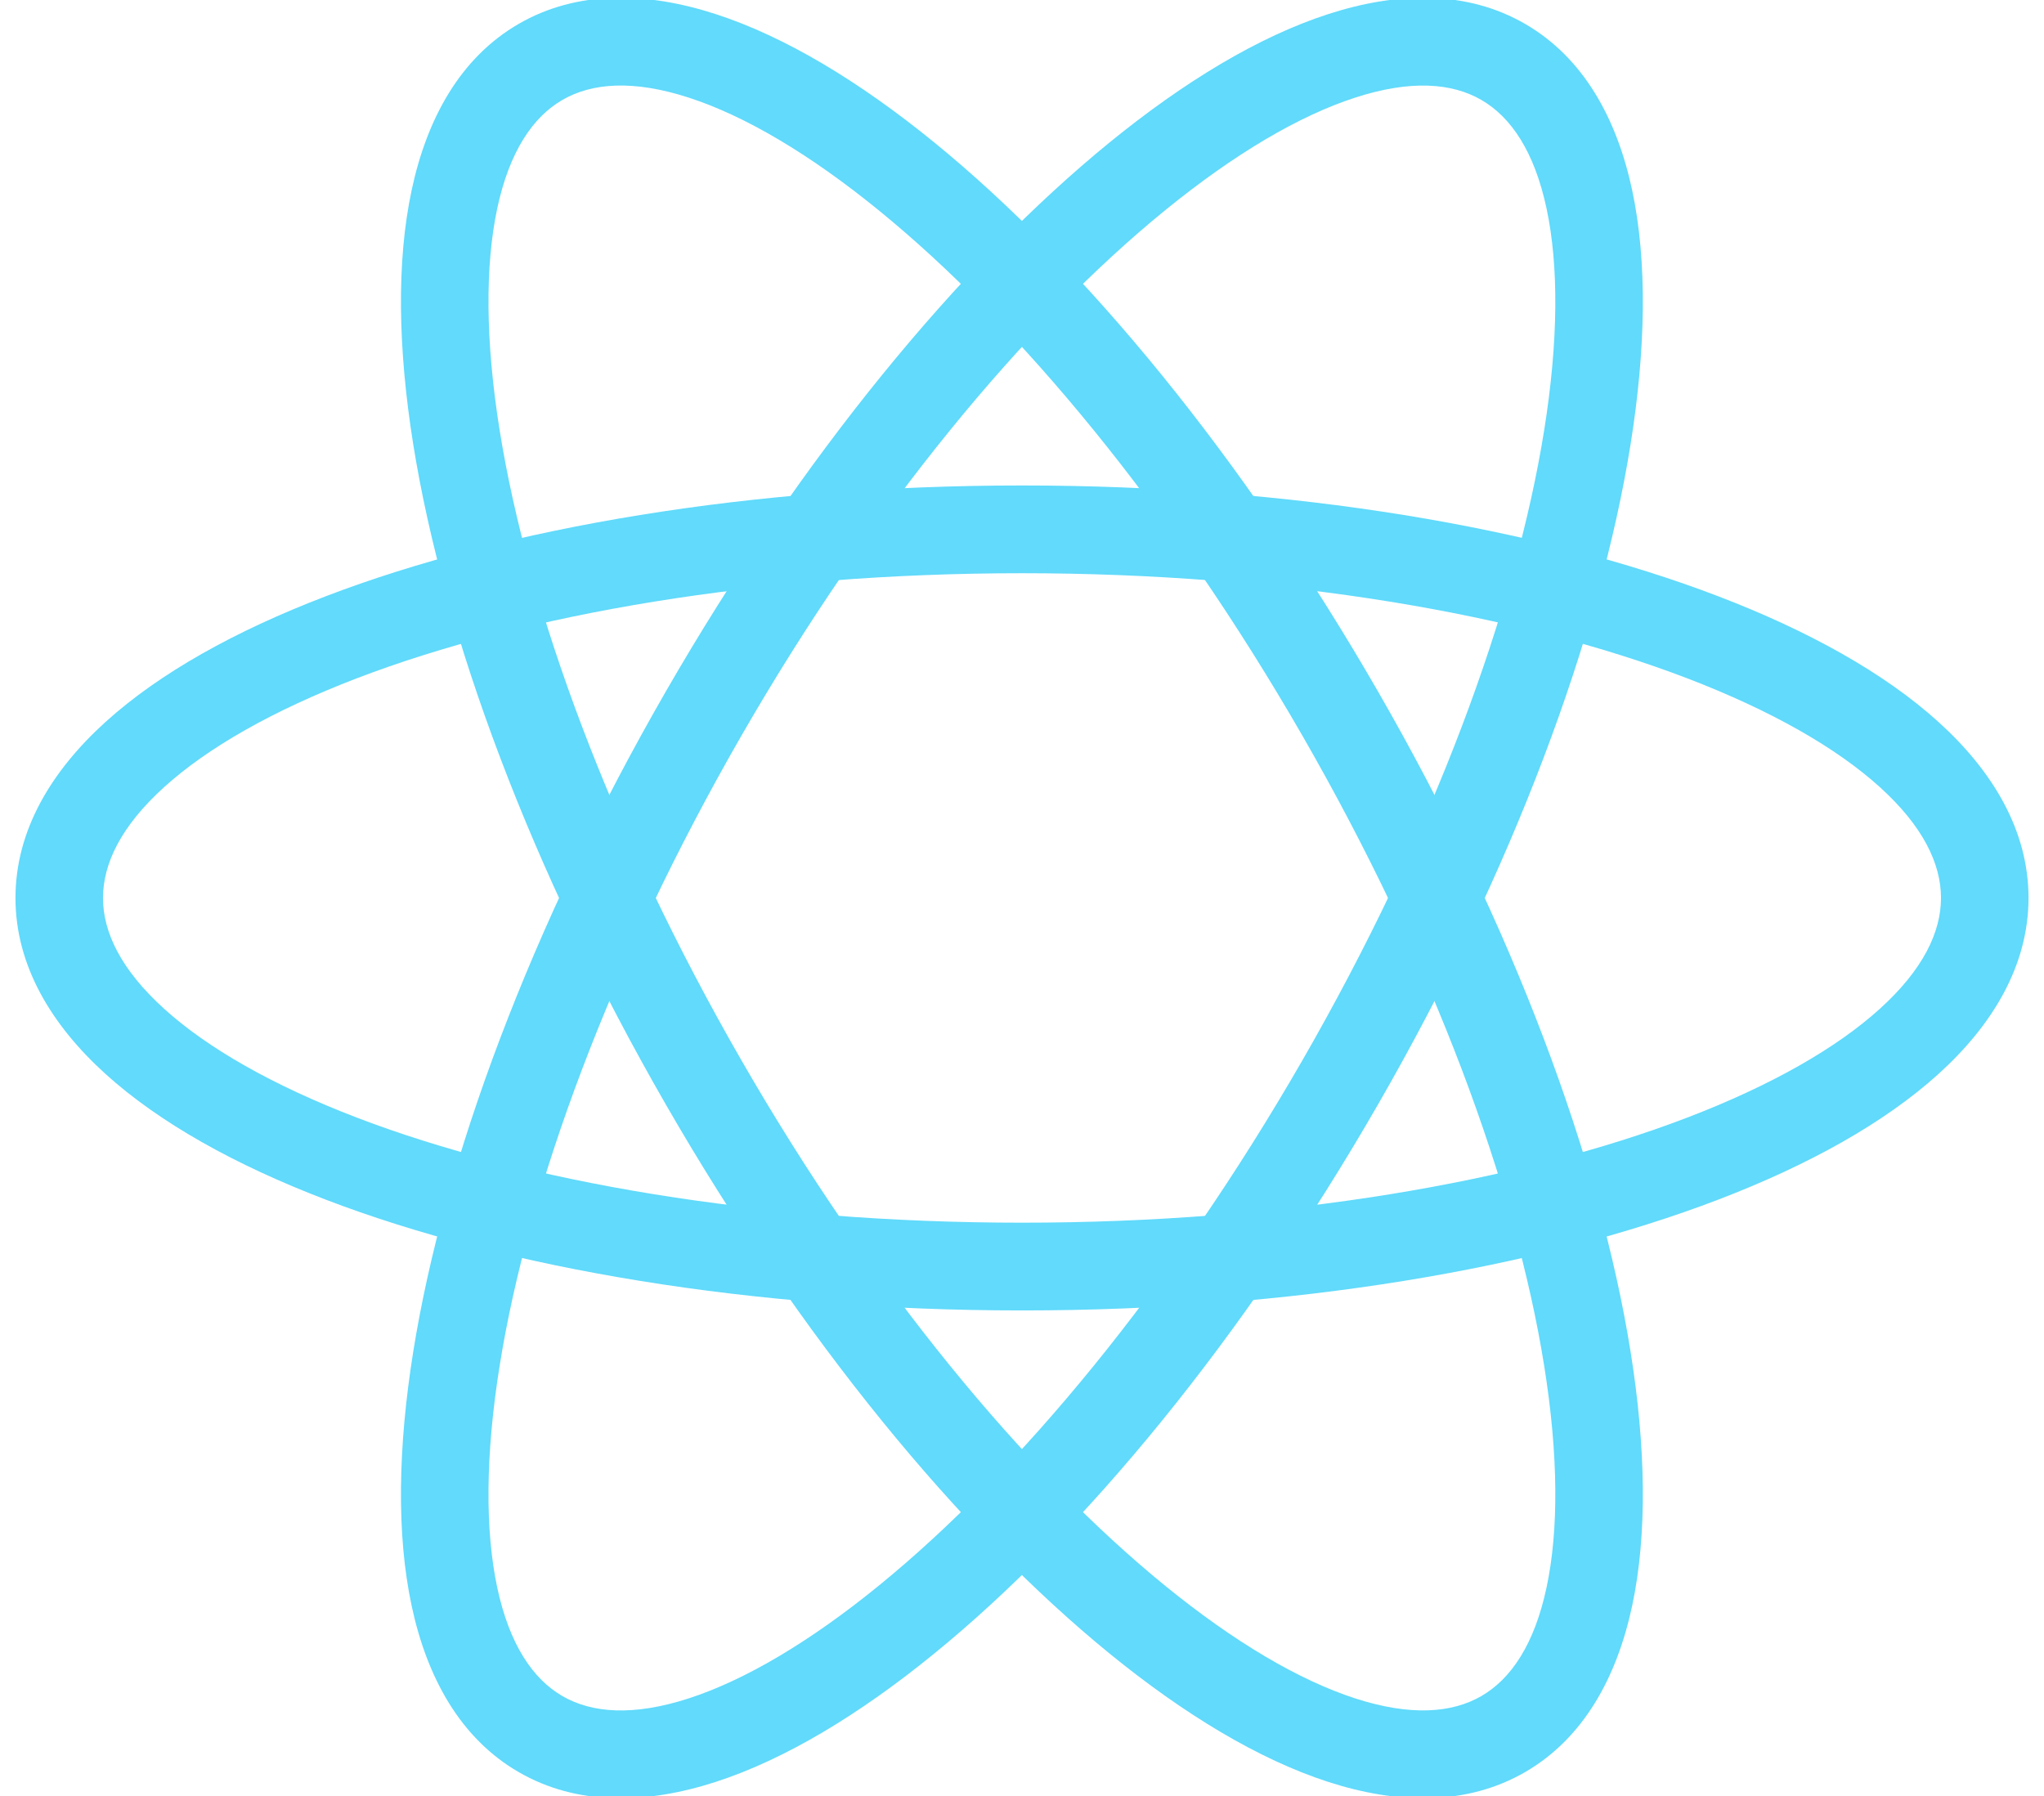
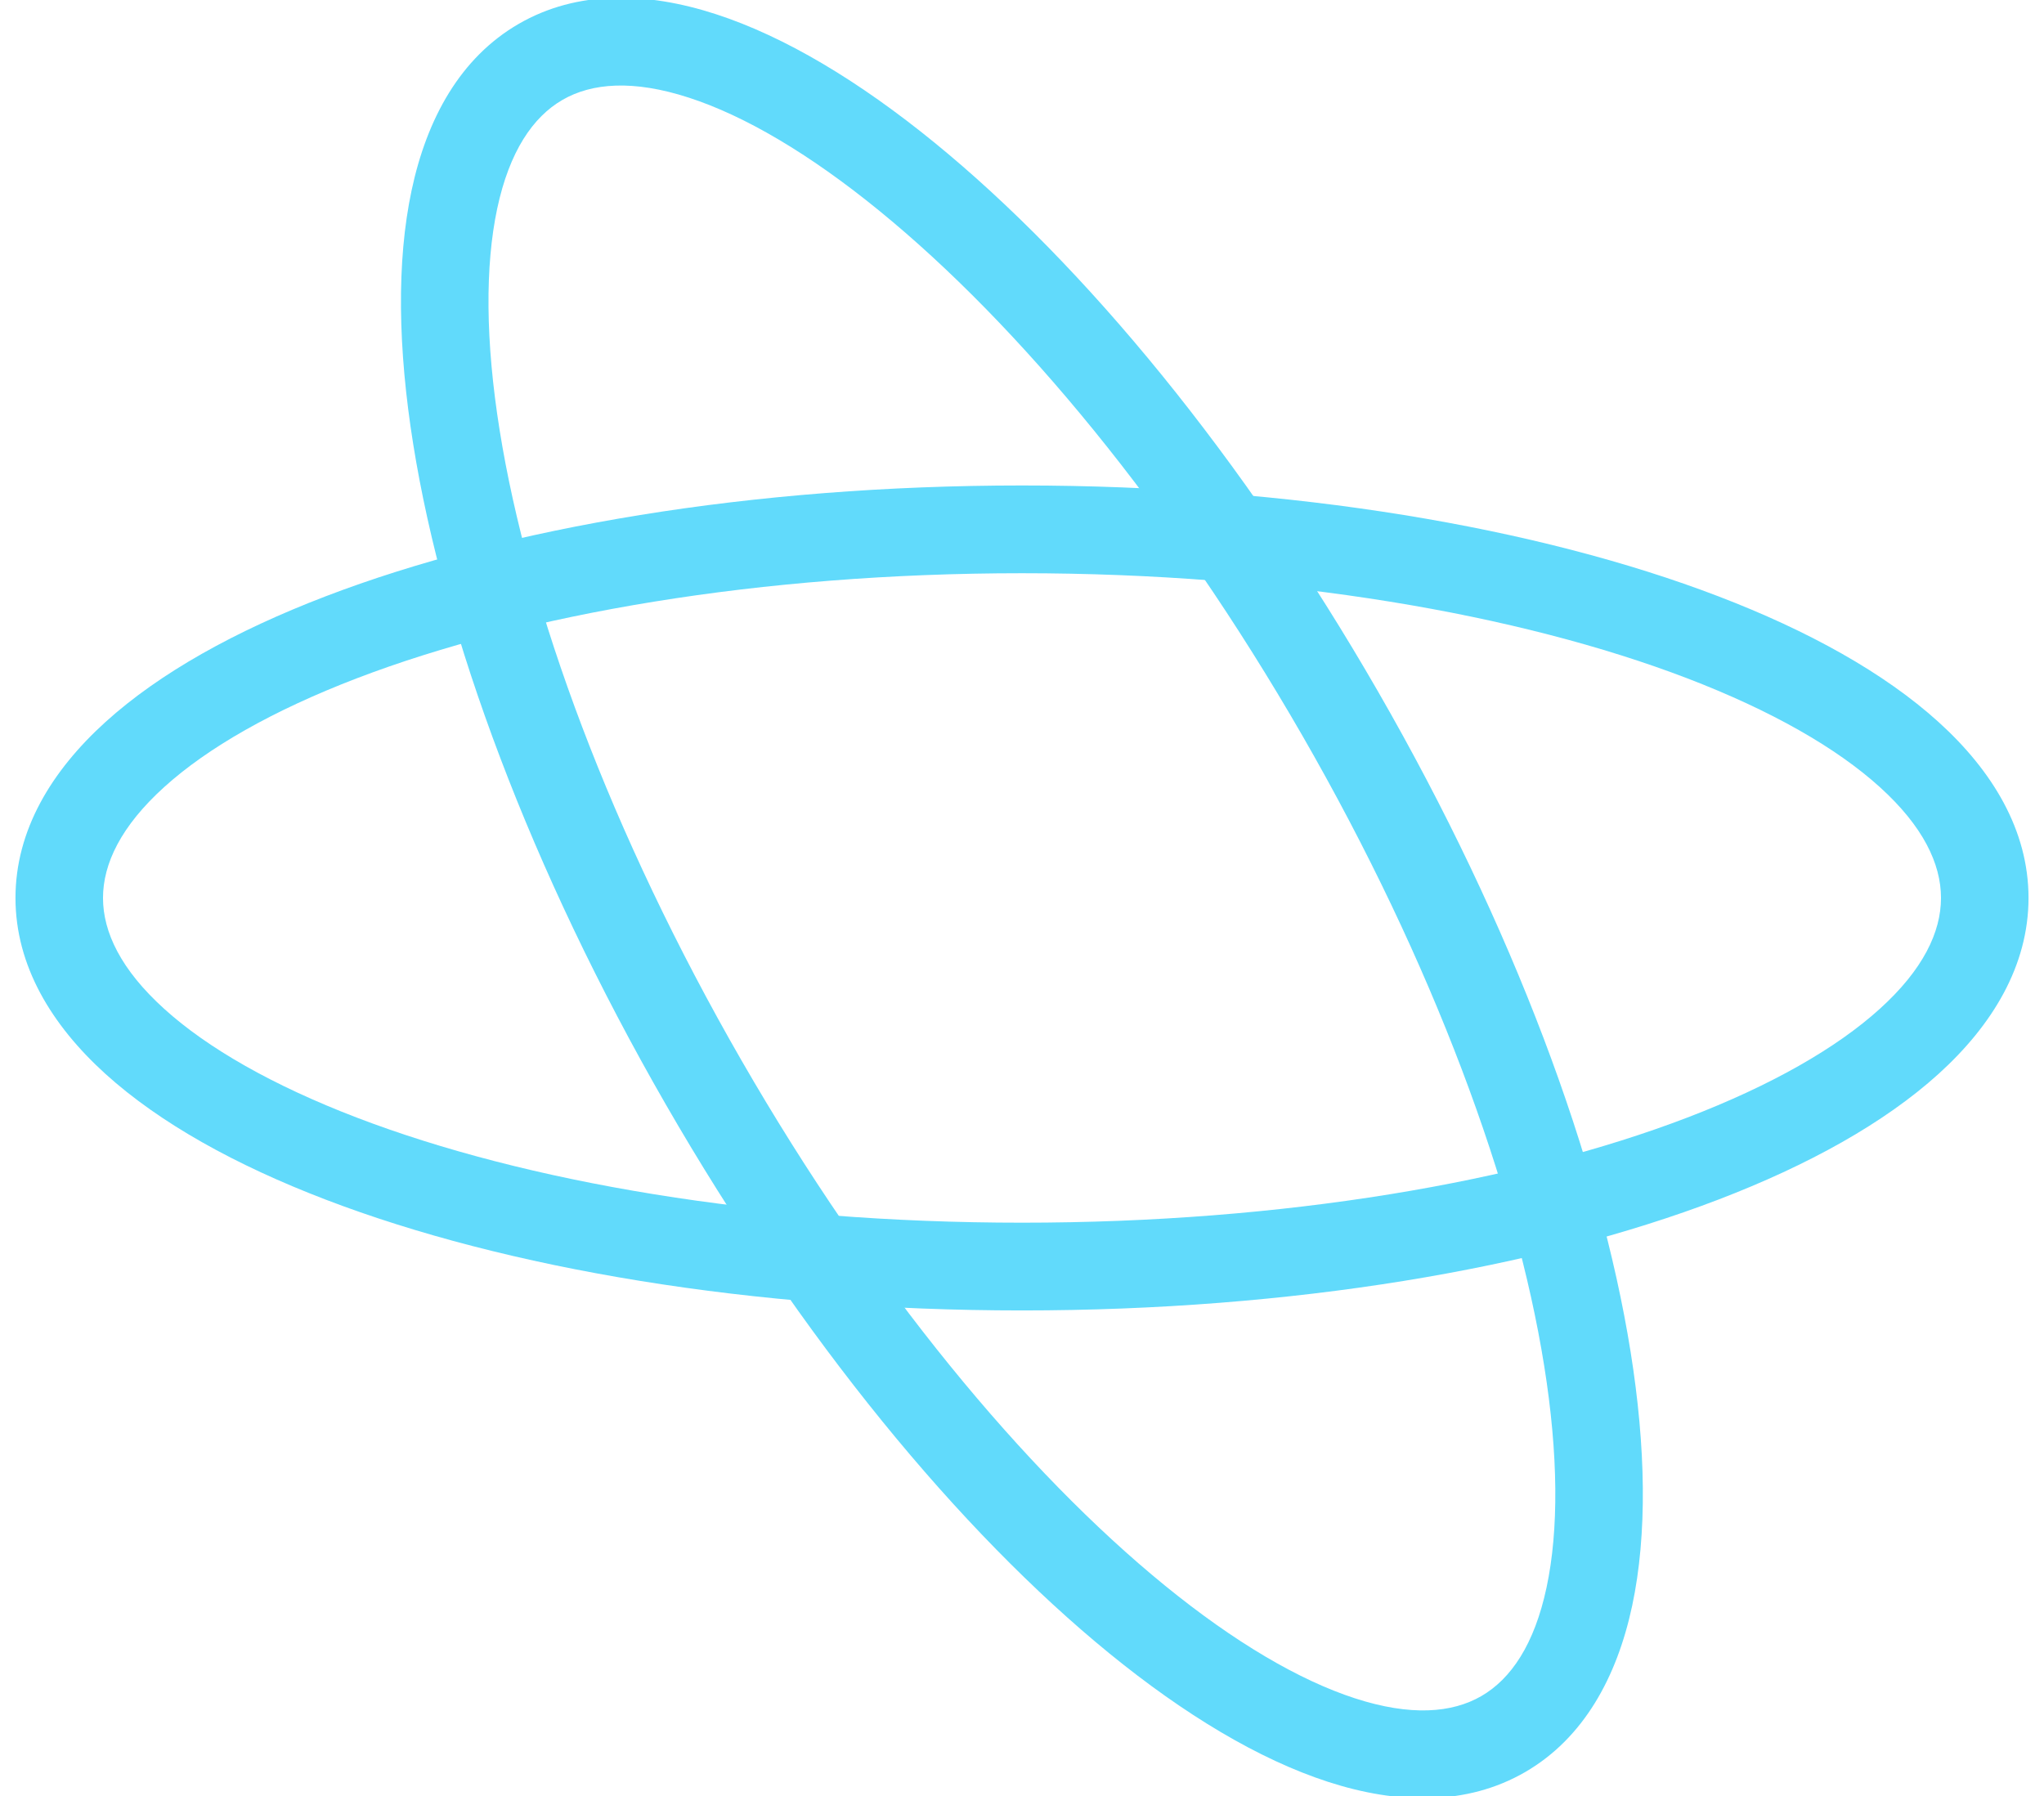
<svg xmlns="http://www.w3.org/2000/svg" width="66" height="58" viewBox="0 0 66 58" fill="none">
  <path fill-rule="evenodd" clip-rule="evenodd" d="M5.303 25.417C3.904 26.683 3.326 27.896 3.326 28.999C3.326 30.102 3.904 31.315 5.303 32.581C6.701 33.847 8.804 35.052 11.522 36.093C16.95 38.171 24.543 39.486 33 39.486C41.457 39.486 49.05 38.171 54.478 36.093C57.196 35.052 59.299 33.847 60.697 32.581C62.096 31.315 62.674 30.102 62.674 28.999C62.674 27.896 62.096 26.683 60.697 25.417C59.299 24.151 57.196 22.947 54.478 21.905C49.05 19.827 41.457 18.512 33 18.512C24.543 18.512 16.95 19.827 11.522 21.905C8.804 22.947 6.701 24.151 5.303 25.417ZM10.514 19.258C16.338 17.027 24.288 15.678 33 15.678C41.712 15.678 49.662 17.027 55.486 19.258C58.393 20.371 60.843 21.731 62.591 23.314C64.339 24.896 65.5 26.815 65.5 28.999C65.5 31.183 64.339 33.102 62.591 34.685C60.843 36.267 58.393 37.627 55.486 38.74C49.662 40.971 41.712 42.32 33 42.32C24.288 42.32 16.338 40.971 10.514 38.74C7.607 37.627 5.157 36.267 3.409 34.685C1.661 33.102 0.5 31.183 0.5 28.999C0.5 26.815 1.661 24.896 3.409 23.314C5.157 21.731 7.607 20.371 10.514 19.258Z" fill="#61DAFB" />
  <path fill-rule="evenodd" clip-rule="evenodd" d="M22.241 3.153C20.449 2.571 19.112 2.675 18.16 3.227C17.208 3.778 16.45 4.887 16.055 6.734C15.662 8.582 15.672 11.011 16.133 13.892C17.052 19.645 19.713 26.898 23.941 34.243C28.17 41.589 33.102 47.526 37.61 51.201C39.869 53.042 41.96 54.265 43.753 54.847C45.545 55.428 46.882 55.324 47.834 54.773C48.786 54.221 49.544 53.113 49.938 51.265C50.332 49.418 50.322 46.989 49.861 44.107C48.942 38.355 46.281 31.102 42.053 23.756C37.824 16.411 32.892 10.473 28.383 6.799C26.125 4.958 24.033 3.734 22.241 3.153ZM30.166 4.599C35.004 8.542 40.144 14.773 44.5 22.339C48.856 29.905 51.666 37.486 52.652 43.659C53.144 46.741 53.194 49.549 52.702 51.858C52.209 54.167 51.133 56.135 49.247 57.228C47.361 58.32 45.123 58.27 42.883 57.544C40.642 56.817 38.243 55.369 35.828 53.401C30.99 49.457 25.85 43.227 21.494 35.66C17.138 28.094 14.328 20.514 13.342 14.341C12.85 11.259 12.799 8.451 13.292 6.141C13.784 3.832 14.861 1.864 16.747 0.772C18.633 -0.32 20.871 -0.271 23.111 0.456C25.352 1.183 27.751 2.631 30.166 4.599Z" fill="#61DAFB" />
-   <path fill-rule="evenodd" clip-rule="evenodd" d="M49.938 6.735C49.544 4.888 48.786 3.779 47.834 3.228C46.882 2.676 45.545 2.572 43.753 3.154C41.96 3.735 39.869 4.959 37.61 6.8C33.102 10.474 28.17 16.412 23.941 23.757C19.713 31.103 17.052 38.355 16.133 44.108C15.672 46.99 15.662 49.419 16.055 51.266C16.45 53.114 17.208 54.222 18.16 54.774C19.112 55.325 20.449 55.429 22.241 54.848C24.033 54.266 26.125 53.043 28.383 51.202C32.892 47.527 37.824 41.59 42.053 34.244C46.281 26.899 48.942 19.646 49.861 13.893C50.322 11.011 50.332 8.583 49.938 6.735ZM52.652 14.341C51.666 20.515 48.856 28.095 44.5 35.661C40.144 43.228 35.004 49.458 30.166 53.401C27.751 55.37 25.352 56.818 23.111 57.545C20.871 58.271 18.633 58.321 16.747 57.228C14.861 56.136 13.784 54.168 13.292 51.859C12.799 49.55 12.85 46.742 13.342 43.66C14.328 37.486 17.138 29.906 21.494 22.34C25.85 14.774 30.99 8.543 35.828 4.6C38.243 2.632 40.642 1.184 42.883 0.457C45.123 -0.27 47.361 -0.319 49.247 0.773C51.133 1.865 52.209 3.833 52.702 6.142C53.194 8.452 53.144 11.26 52.652 14.341Z" fill="#61DAFB" />
</svg>